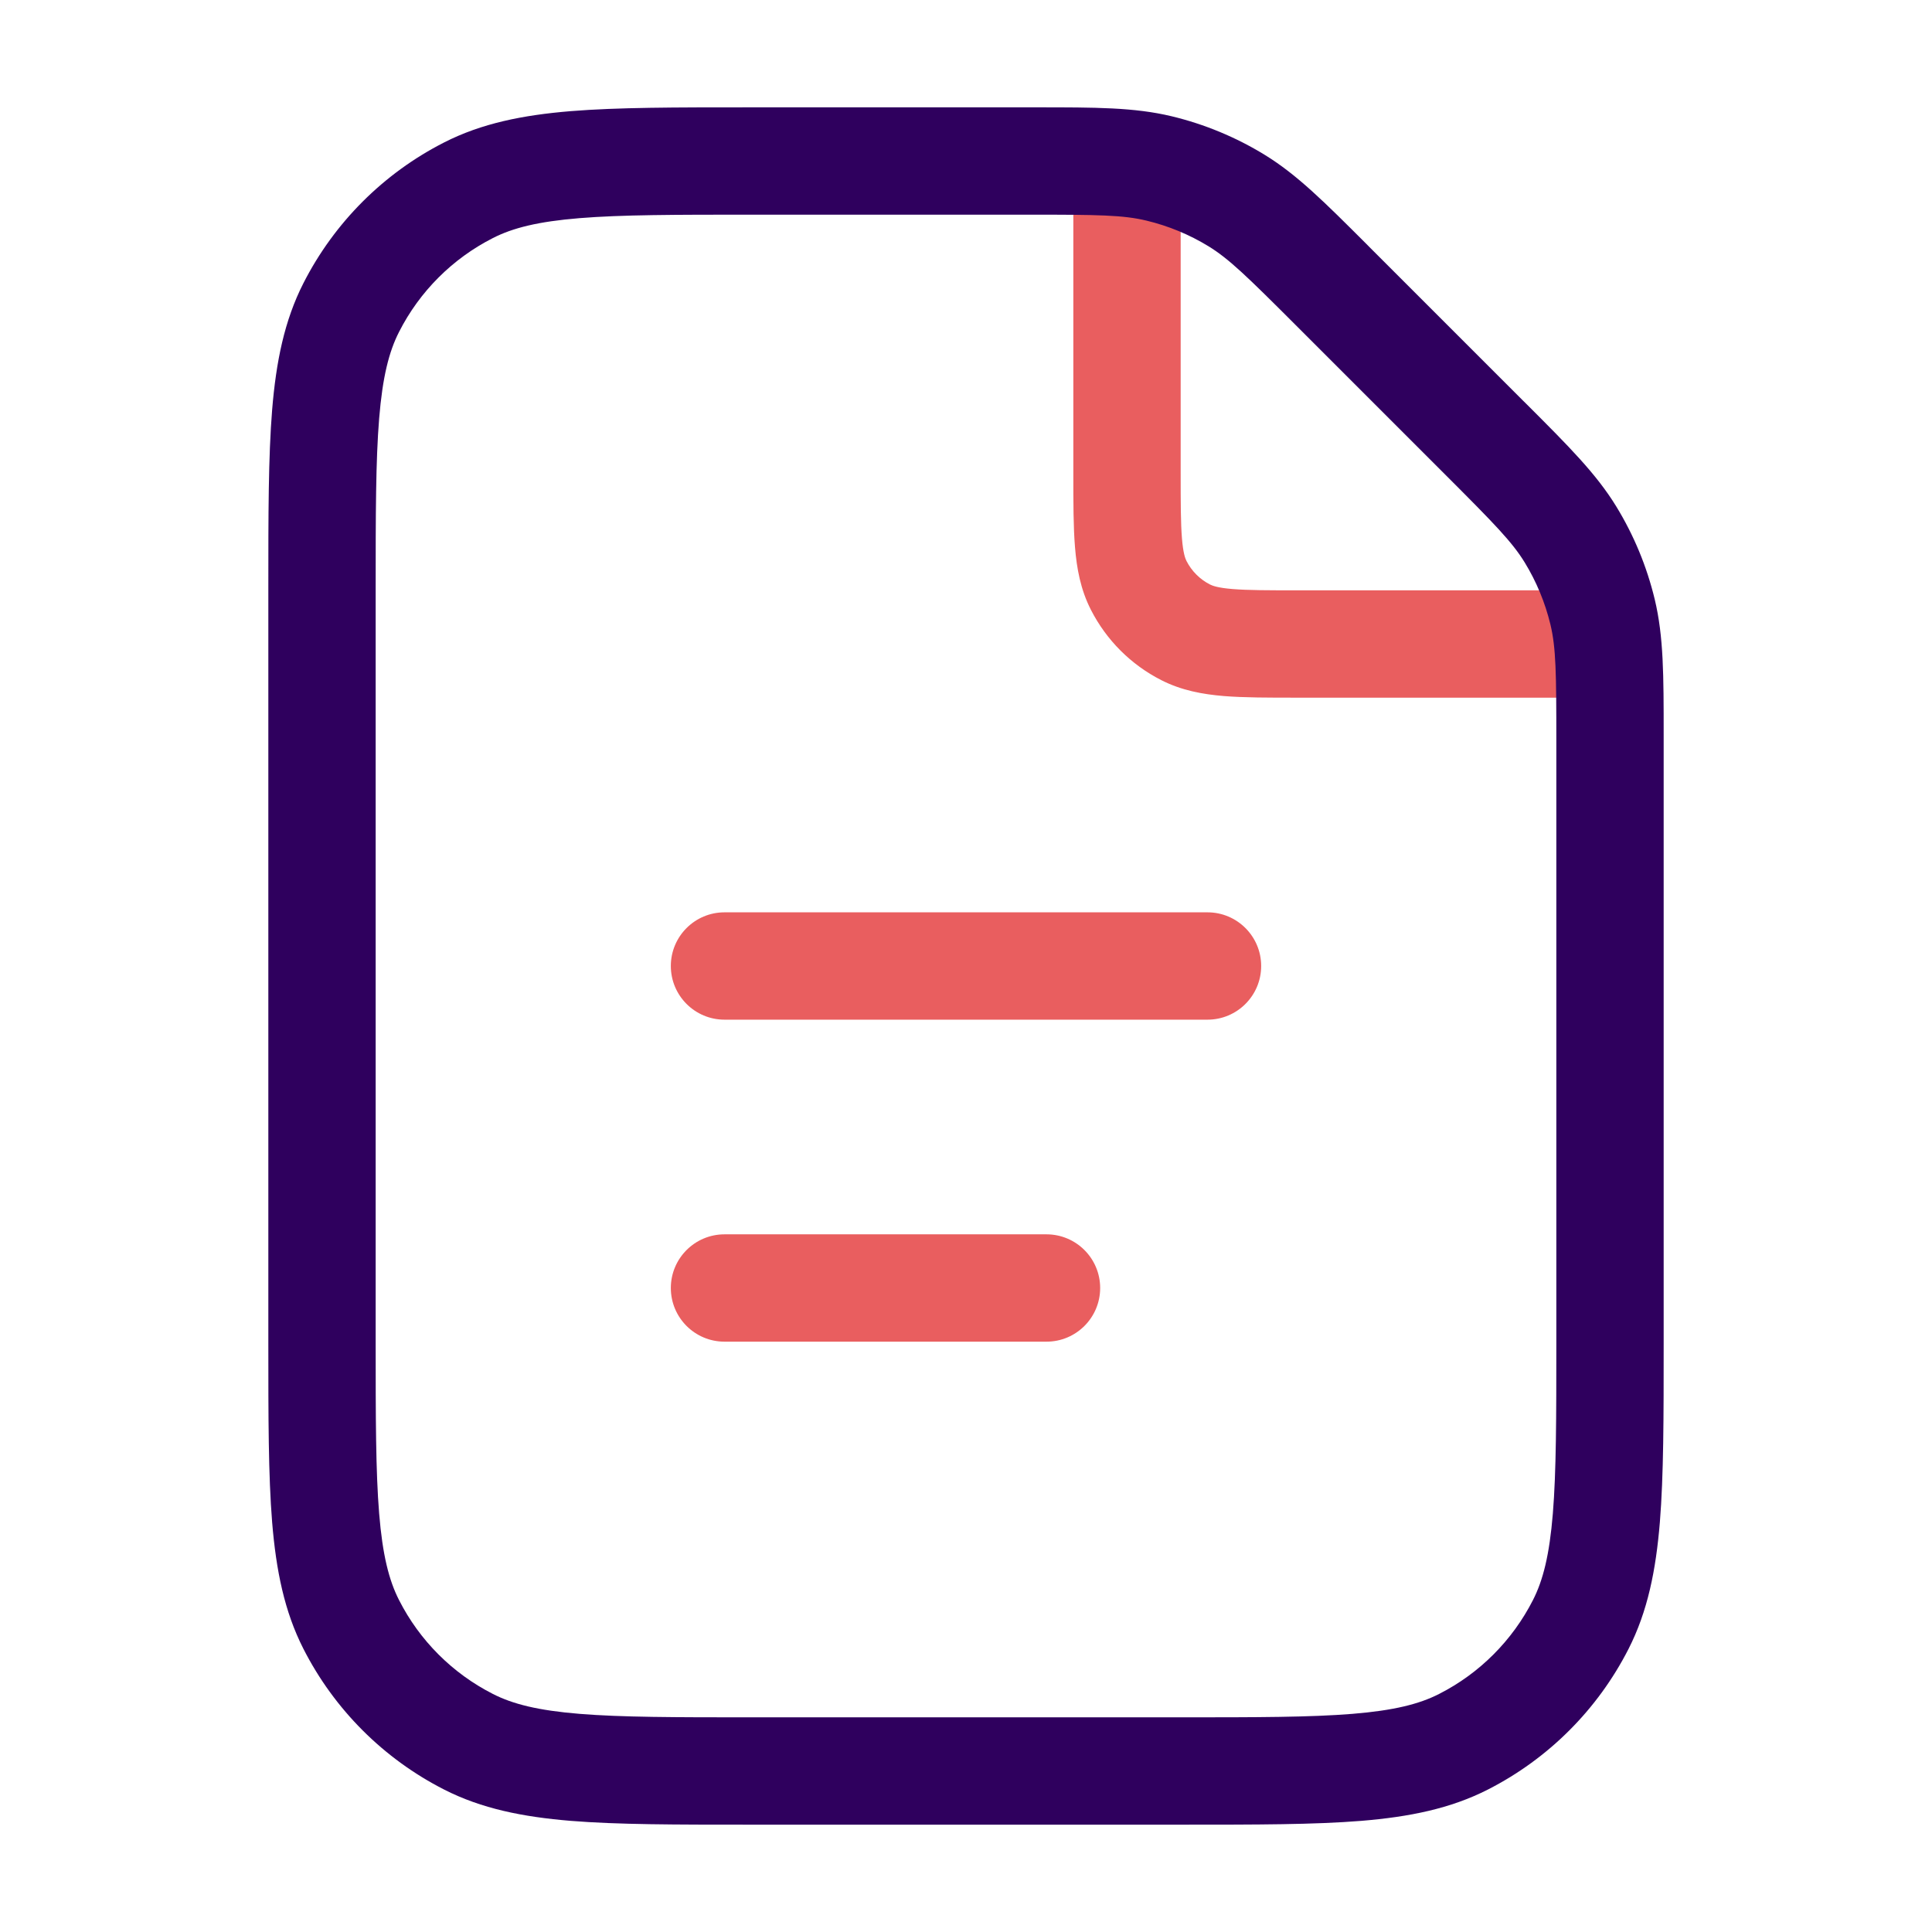
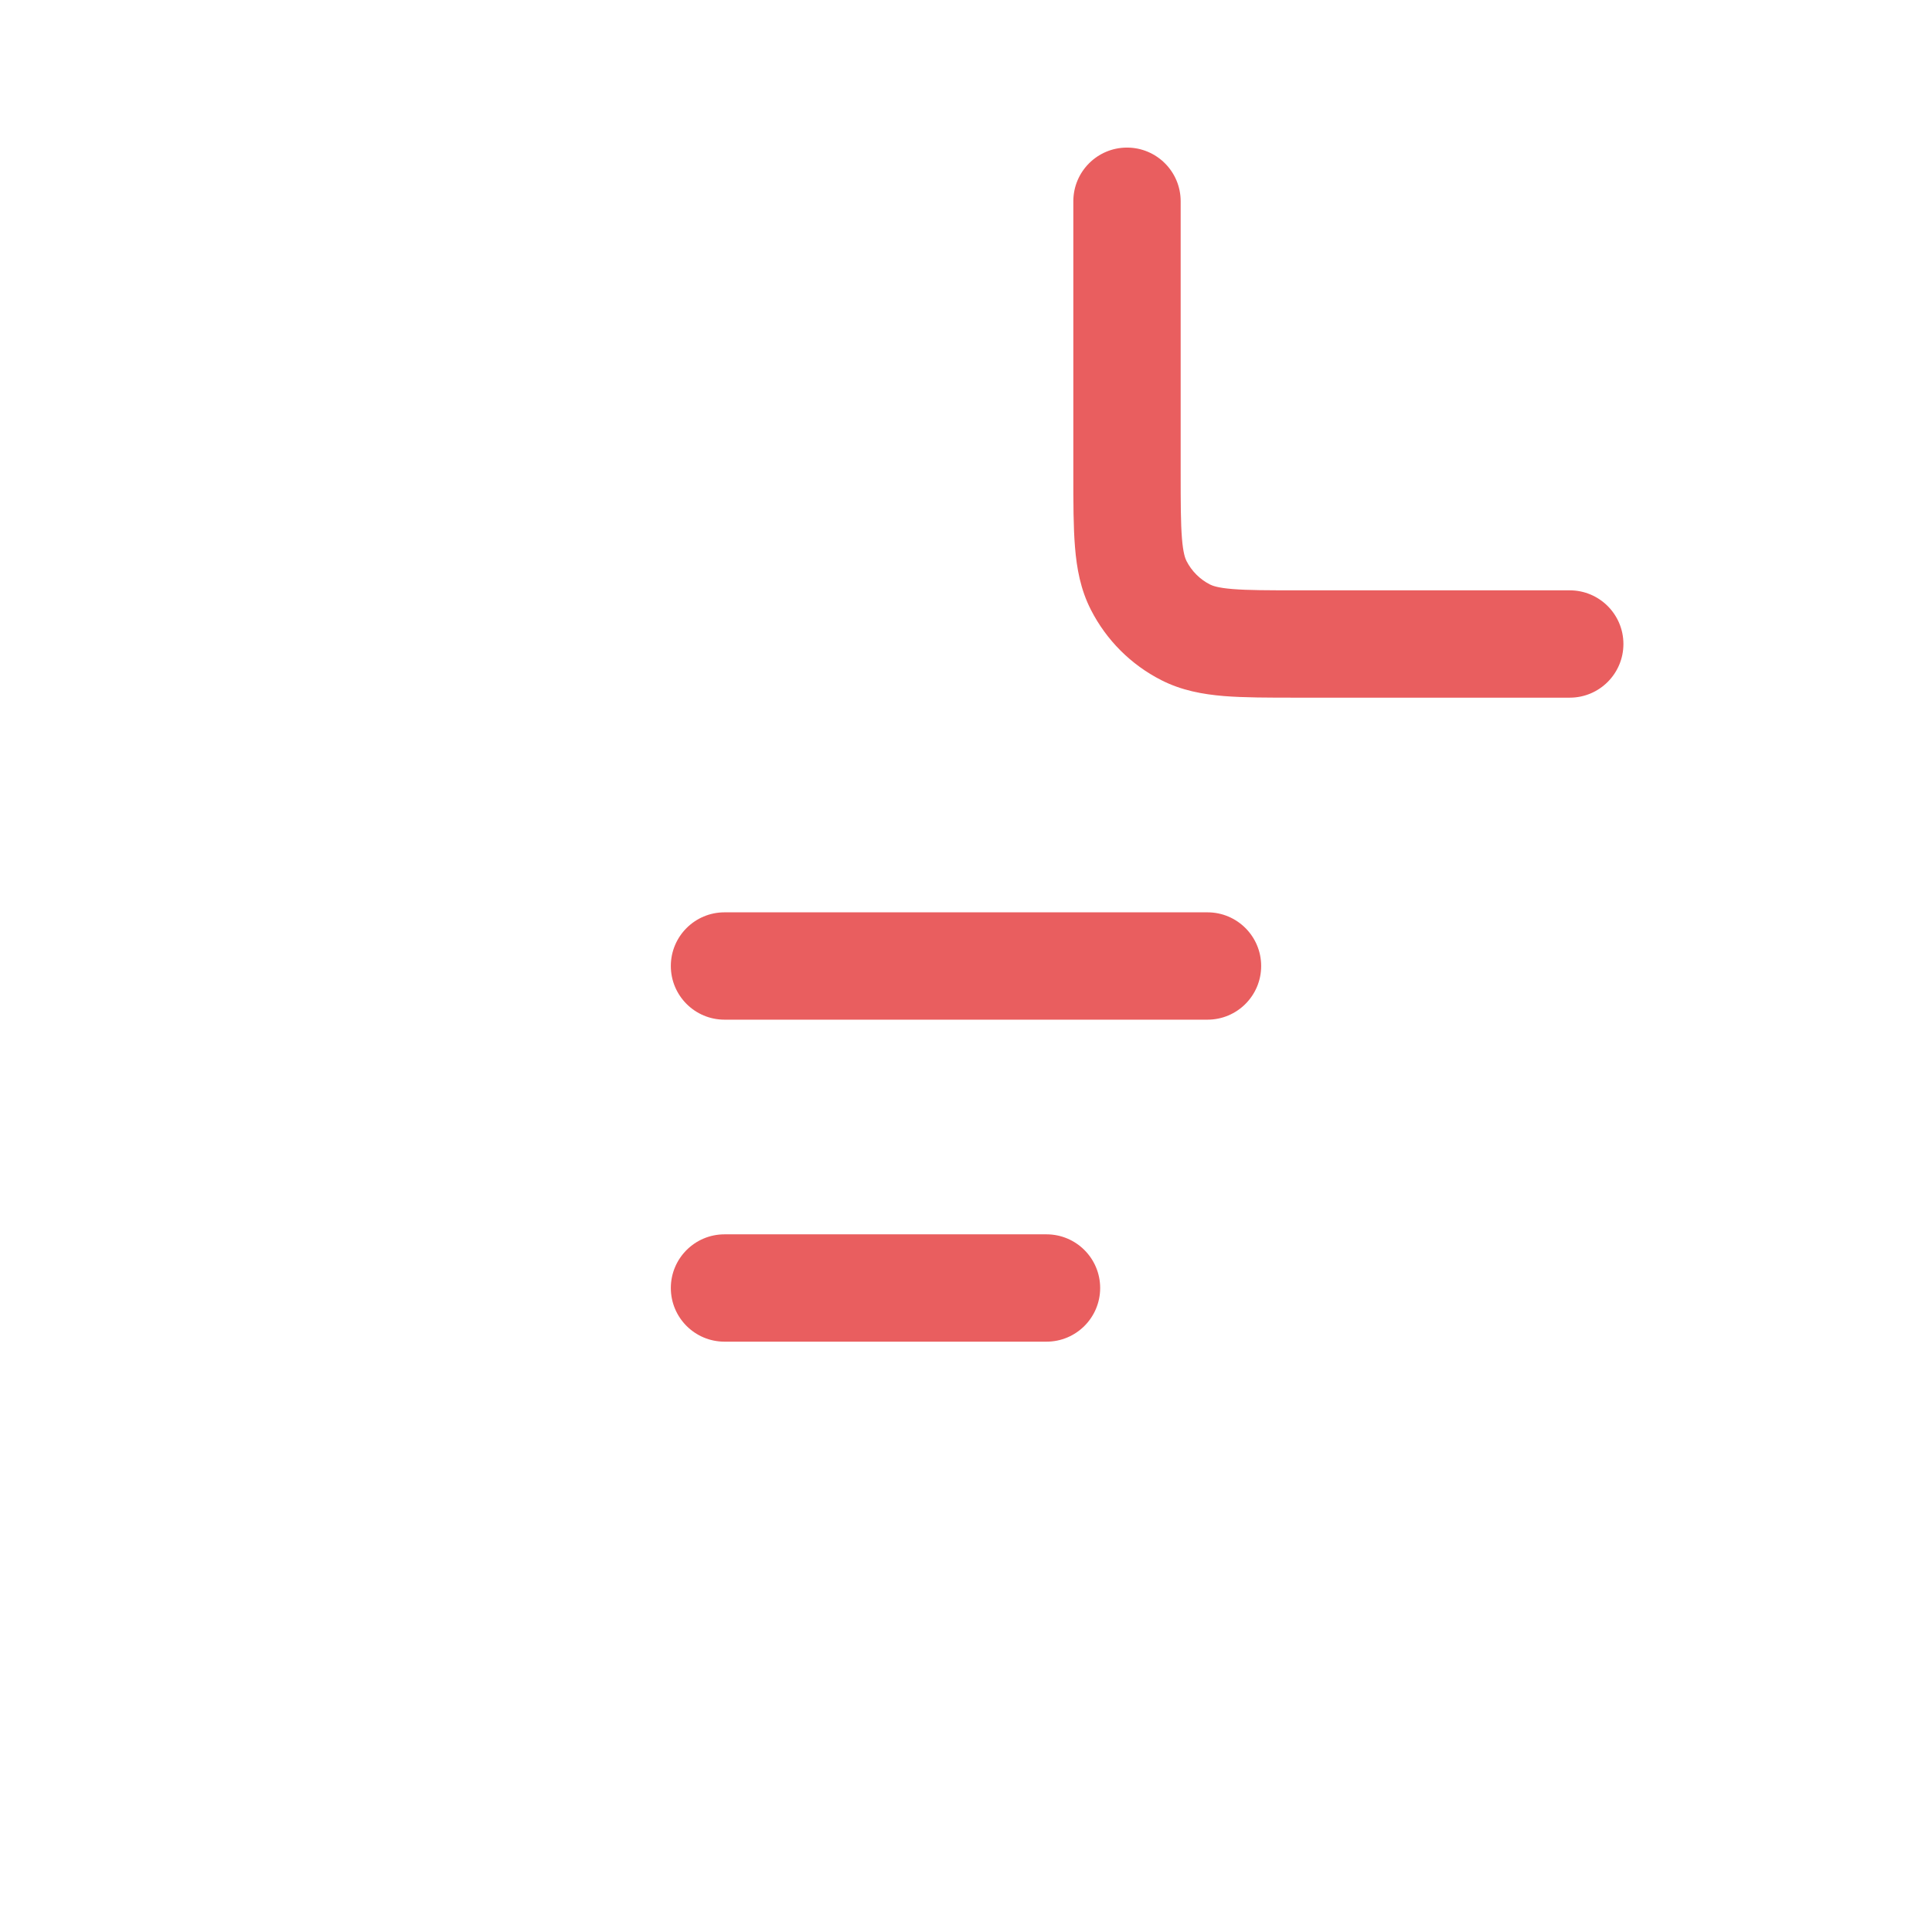
<svg xmlns="http://www.w3.org/2000/svg" width="36" height="36" viewBox="0 0 36 36" fill="none">
  <path fill-rule="evenodd" clip-rule="evenodd" d="M22 3.75C22 3.198 21.552 2.75 21 2.75C20.448 2.75 20 3.198 20 3.75V8.8L20 8.839C20 9.366 20 9.82 20.031 10.195C20.063 10.59 20.134 10.984 20.327 11.362C20.615 11.927 21.073 12.385 21.638 12.673C22.016 12.866 22.41 12.937 22.805 12.97C23.18 13 23.634 13 24.162 13H24.162H24.2H29.25C29.802 13 30.25 12.552 30.25 12C30.25 11.448 29.802 11 29.25 11H24.2C23.623 11 23.251 10.999 22.968 10.976C22.696 10.954 22.596 10.916 22.546 10.891C22.358 10.795 22.205 10.642 22.109 10.454C22.084 10.405 22.046 10.304 22.024 10.032C22.001 9.749 22 9.377 22 8.8V3.75ZM12.5 18C12.5 17.448 12.948 17 13.5 17H22.5C23.052 17 23.5 17.448 23.5 18C23.5 18.552 23.052 19 22.5 19H13.5C12.948 19 12.5 18.552 12.5 18ZM12.5 24C12.5 23.448 12.948 23 13.5 23H19.5C20.052 23 20.5 23.448 20.5 24C20.5 24.552 20.052 25 19.5 25H13.5C12.948 25 12.5 24.552 12.5 24Z" fill="#E95E5F" />
-   <path fill-rule="evenodd" clip-rule="evenodd" d="M21.363 4.111C20.929 4.006 20.457 4 19.186 4H14C12.583 4 11.581 4.001 10.797 4.065C10.025 4.128 9.554 4.247 9.184 4.436C8.431 4.819 7.819 5.431 7.436 6.184C7.247 6.554 7.128 7.026 7.065 7.797C7.001 8.581 7 9.583 7 11V25C7 26.417 7.001 27.419 7.065 28.203C7.128 28.974 7.247 29.446 7.436 29.816C7.819 30.569 8.431 31.181 9.184 31.564C9.554 31.753 10.025 31.872 10.797 31.935C11.581 31.999 12.583 32 14 32H22C23.417 32 24.419 31.999 25.203 31.935C25.974 31.872 26.446 31.753 26.816 31.564C27.569 31.181 28.18 30.569 28.564 29.816C28.753 29.446 28.872 28.974 28.935 28.203C28.999 27.419 29 26.417 29 25V13.814C29 12.543 28.994 12.071 28.89 11.637C28.791 11.229 28.63 10.839 28.411 10.481C28.178 10.101 27.848 9.762 26.95 8.864L24.136 6.05C23.238 5.152 22.899 4.822 22.519 4.589C22.161 4.37 21.771 4.209 21.363 4.111ZM19.309 2C20.414 2 21.137 2 21.83 2.166C22.442 2.313 23.027 2.555 23.564 2.884C24.171 3.256 24.682 3.768 25.464 4.549C25.492 4.578 25.521 4.607 25.55 4.636L28.364 7.45C28.393 7.479 28.422 7.508 28.451 7.536C29.233 8.318 29.744 8.829 30.116 9.436C30.445 9.973 30.687 10.558 30.834 11.17C31 11.863 31 12.586 31 13.691C31 13.732 31 13.772 31 13.814V25V25.044C31 26.407 31 27.491 30.929 28.366C30.855 29.261 30.702 30.025 30.346 30.724C29.771 31.853 28.853 32.771 27.724 33.346C27.025 33.702 26.261 33.855 25.365 33.929C24.491 34 23.407 34 22.044 34H22H14H13.956C12.593 34 11.509 34 10.635 33.929C9.739 33.855 8.975 33.702 8.276 33.346C7.147 32.771 6.229 31.853 5.654 30.724C5.298 30.025 5.145 29.261 5.071 28.366C5 27.491 5 26.407 5 25.044L5 25V11L5 10.956C5 9.593 5 8.509 5.071 7.635C5.145 6.739 5.298 5.975 5.654 5.276C6.229 4.147 7.147 3.229 8.276 2.654C8.975 2.298 9.739 2.145 10.635 2.071C11.509 2 12.593 2 13.956 2L14 2H19.186C19.228 2 19.268 2 19.309 2Z" fill="#2F005E" />
</svg>